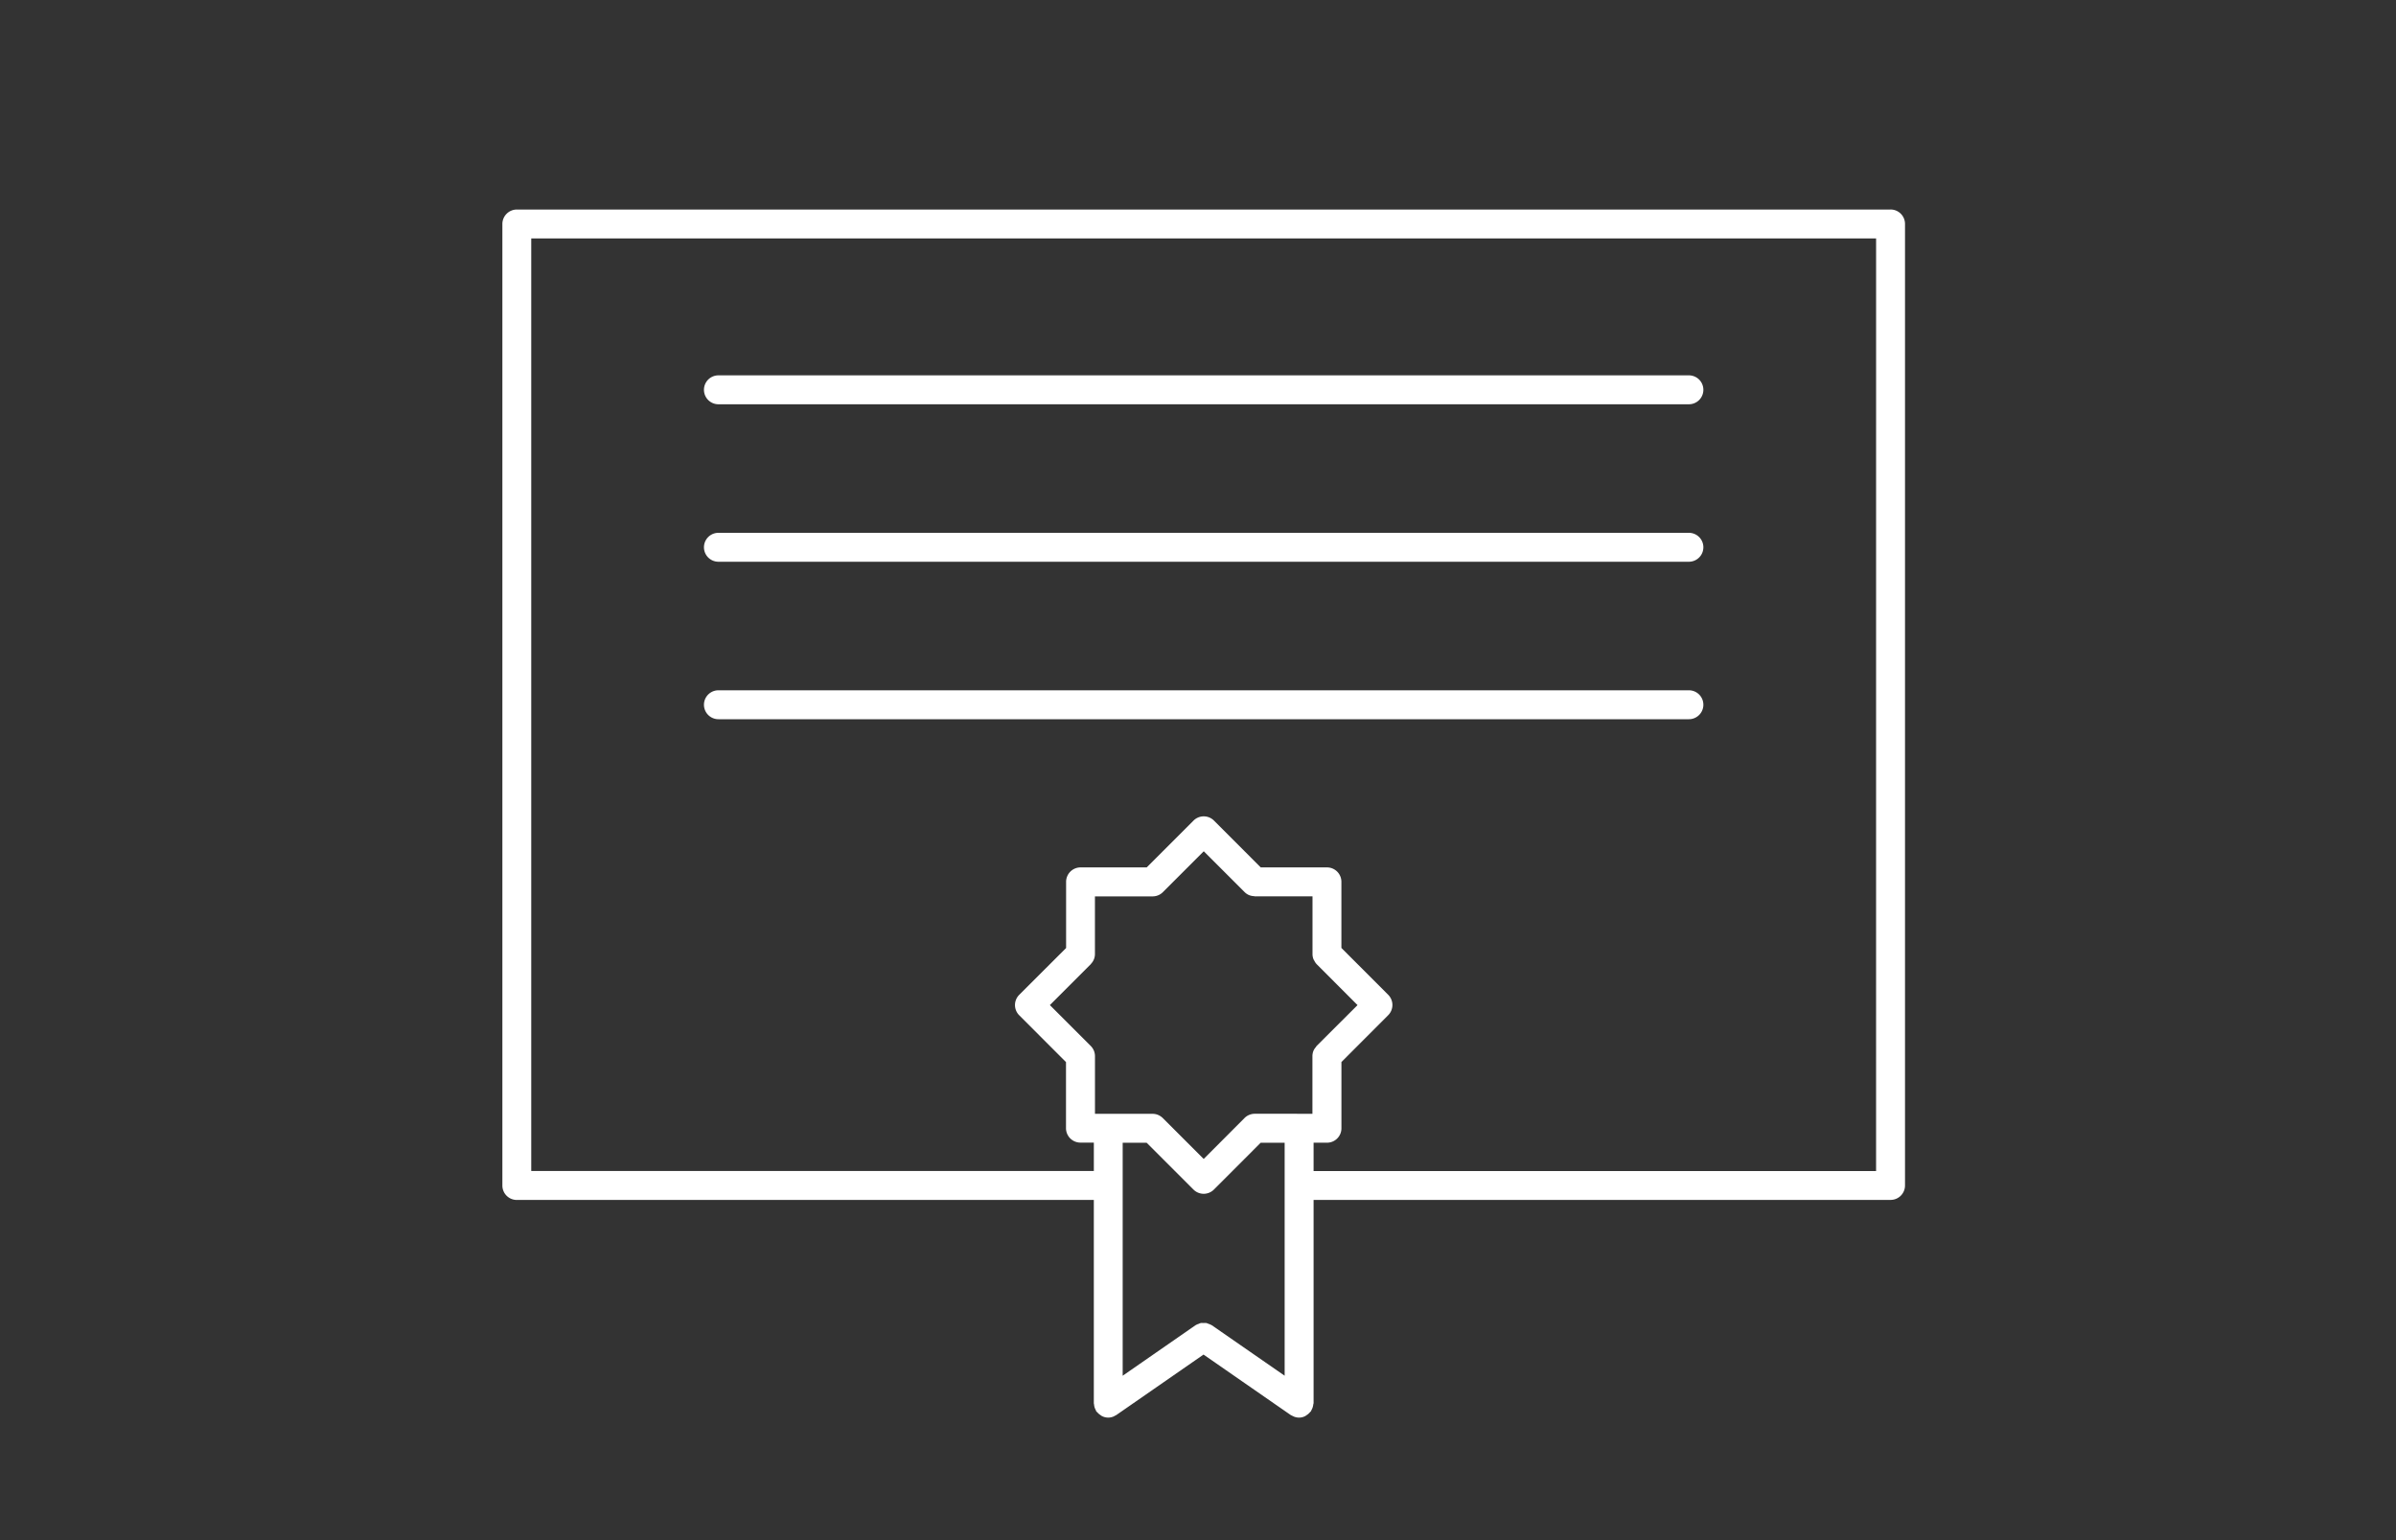
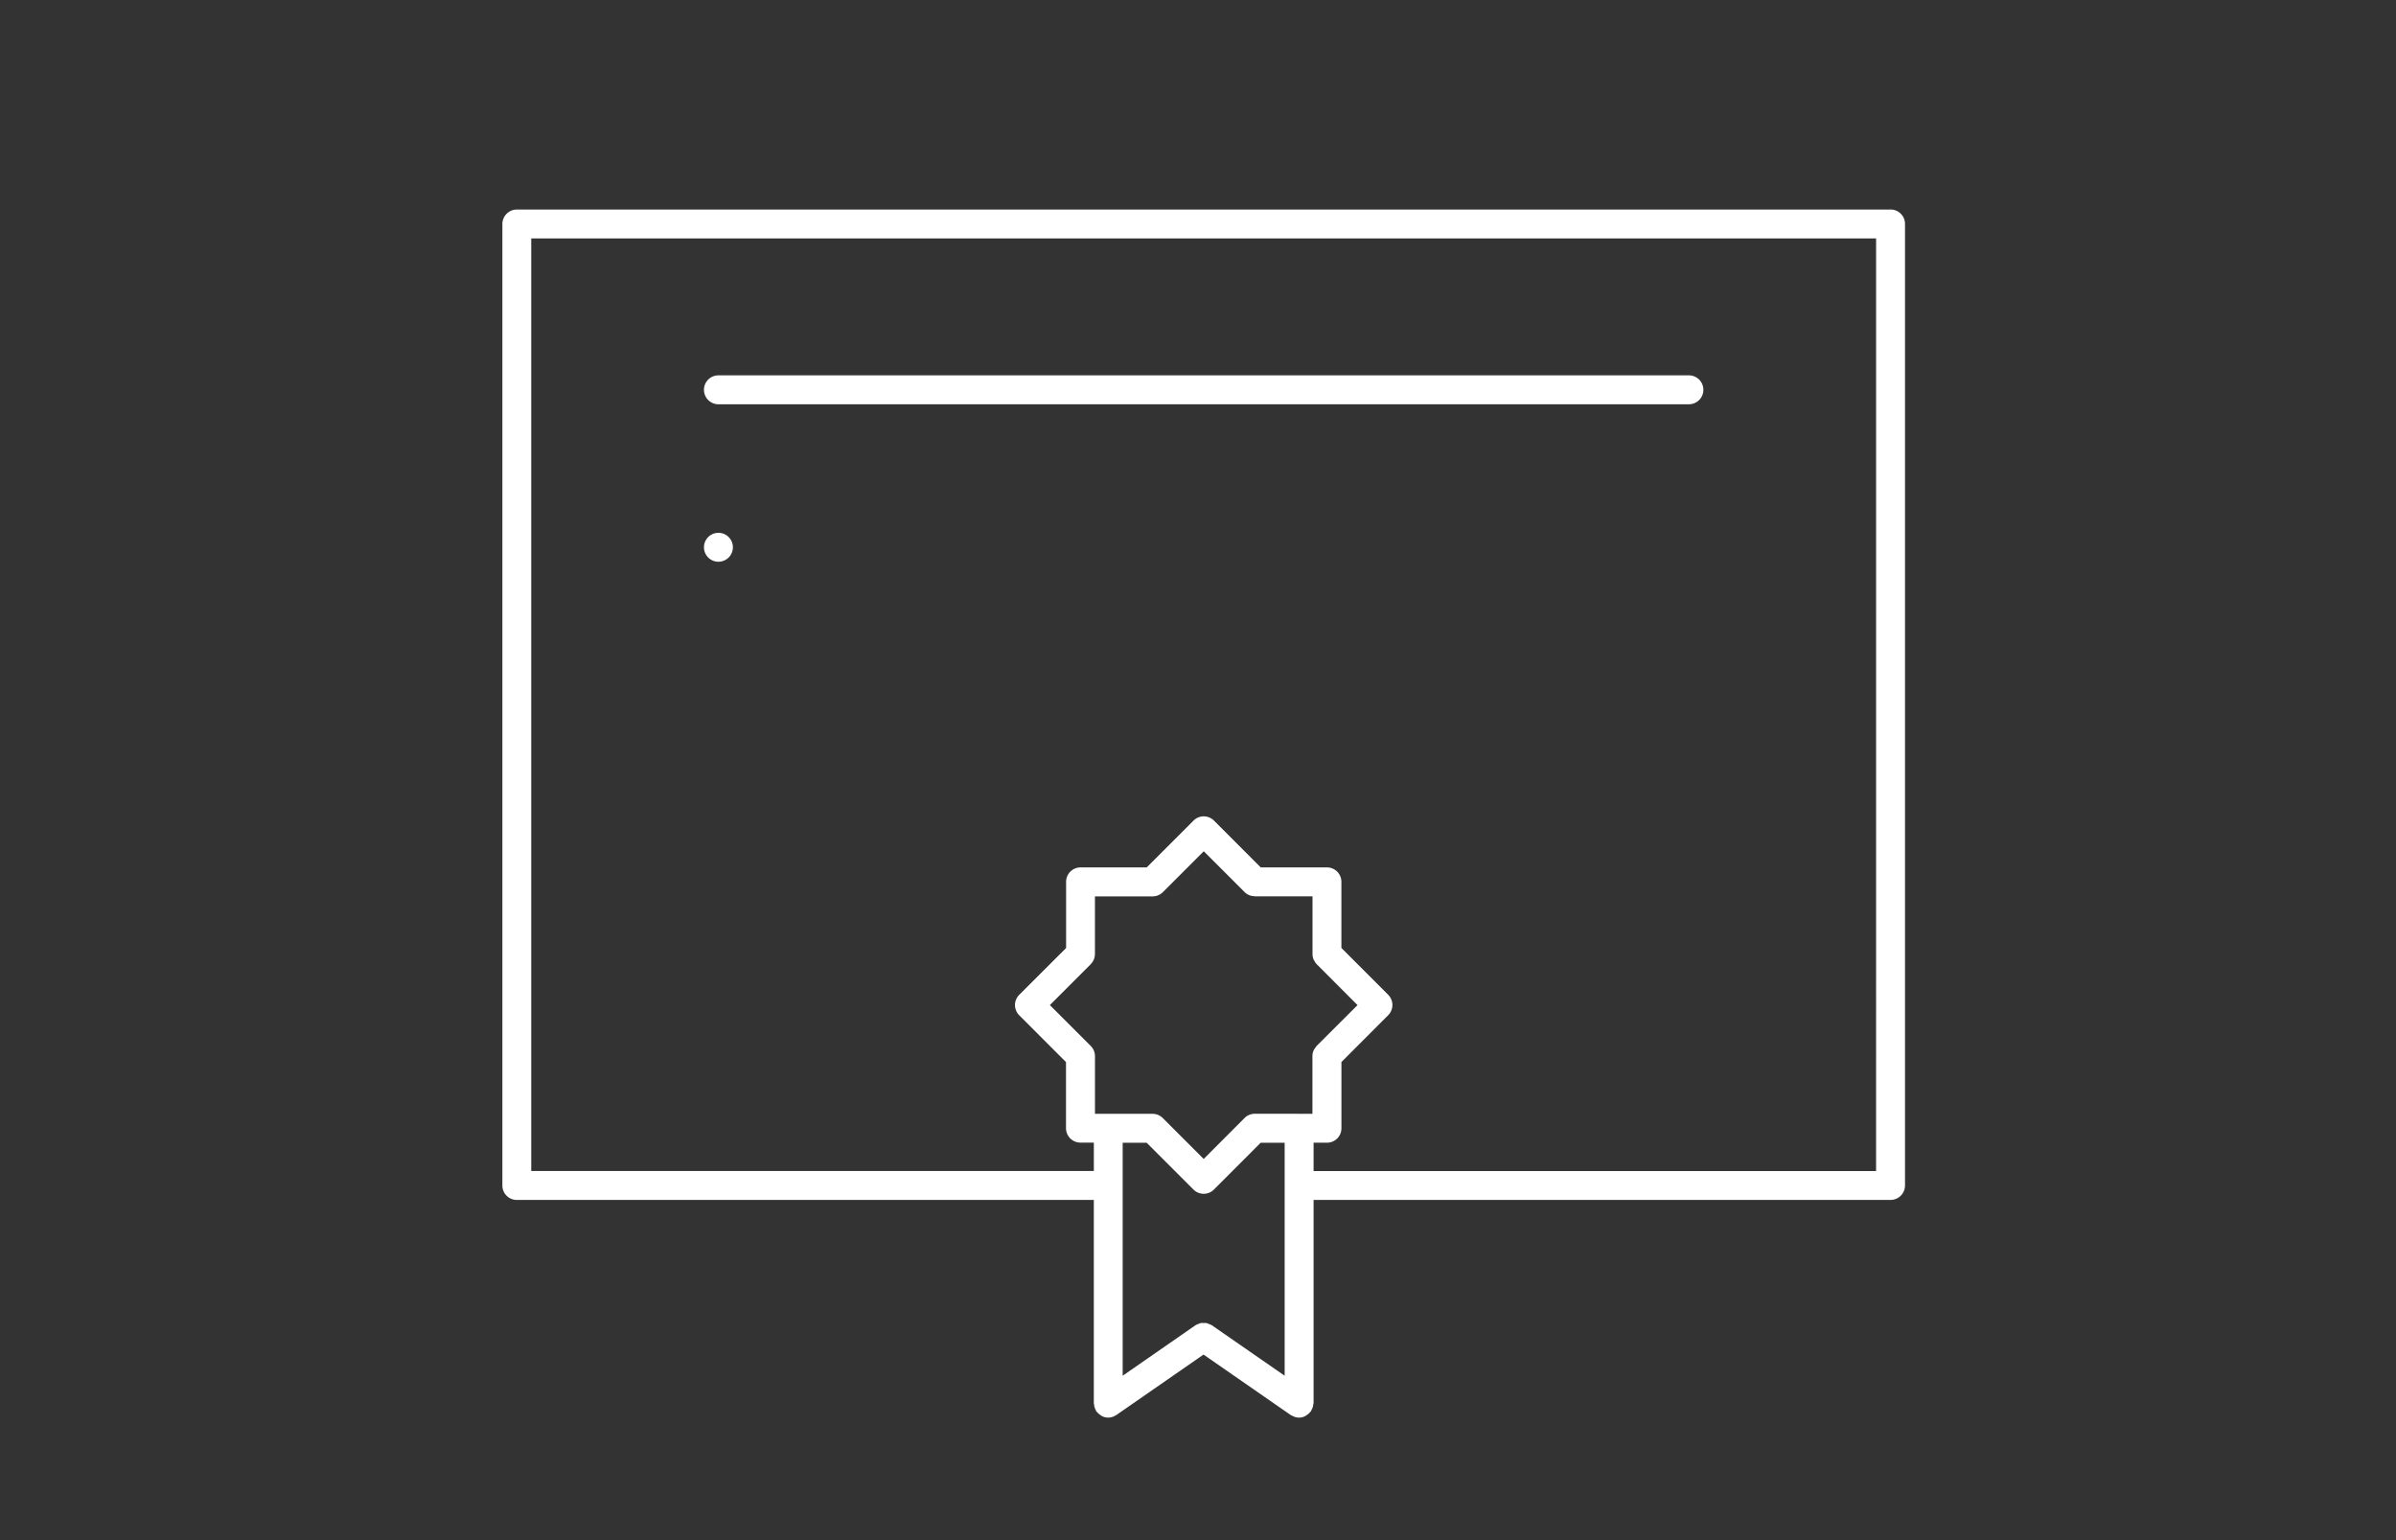
<svg xmlns="http://www.w3.org/2000/svg" width="140" height="90" viewBox="0 0 140 90">
  <rect x="0" y="0" width="140" height="90" fill="#333333" stroke="none" />
  <defs>
    <style>.a{fill:none;}.b{fill:#fff;}</style>
  </defs>
  <g transform="translate(-941.5 -4342)">
    <rect class="a" width="140" height="90" transform="translate(941.5 4342)" />
    <g transform="translate(969.354 4346.025)">
      <path class="b" d="M82.613,8.219H2.345a.847.847,0,0,0-.845.845V65.251a.844.844,0,0,0,.845.845H36.059V77.978a.351.351,0,0,0,.013.063.811.811,0,0,0,.04.2.722.722,0,0,0,.056.125c.017.03.02.063.04.092s.04.026.053.046a.785.785,0,0,0,.185.162.646.646,0,0,0,.1.066.847.847,0,0,0,.343.083l.013,0h0s0,0,.007,0a.833.833,0,0,0,.281-.056.6.6,0,0,0,.1-.053.694.694,0,0,0,.086-.043l5.093-3.532,5.093,3.532a1.107,1.107,0,0,0,.109.053c.026.013.05.026.079.04a.833.833,0,0,0,.294.059h.007a.784.784,0,0,0,.36-.089c.026-.013.046-.033.073-.05a.831.831,0,0,0,.221-.195c.01-.013.03-.02.04-.033a.55.55,0,0,0,.026-.066.863.863,0,0,0,.079-.178,1.086,1.086,0,0,0,.03-.142c0-.033.02-.063.02-.1l0-11.869H82.612a.842.842,0,0,0,.845-.845V9.063a.842.842,0,0,0-.845-.845ZM36.059,57.366a.842.842,0,0,0-.188-.277l-2.38-2.38,2.386-2.386c.007-.007.007-.013.013-.02a.874.874,0,0,0,.168-.254.833.833,0,0,0,.066-.323v-3.37H39.5a.846.846,0,0,0,.323-.066.82.82,0,0,0,.274-.185l2.386-2.386,2.38,2.38a.808.808,0,0,0,.281.188.881.881,0,0,0,.274.056c.017,0,.03.01.046.01h3.373v3.357a.811.811,0,0,0,.066.34c.007.017.023.03.03.046a.829.829,0,0,0,.149.224l2.386,2.39L49.08,57.093a.661.661,0,0,0-.053.079.767.767,0,0,0-.129.195.846.846,0,0,0-.066.323v3.37H45.459a.833.833,0,0,0-.323.066.82.82,0,0,0-.274.185L42.479,63.7l-2.386-2.386a.911.911,0,0,0-.274-.185.846.846,0,0,0-.323-.066h-3.37V57.7a.862.862,0,0,0-.066-.337Zm3.086,5.386,2.736,2.736a.845.845,0,0,0,1.195,0l2.733-2.736h1.4V76.367L42.957,73.42l-.017-.007a.761.761,0,0,0-.185-.079.615.615,0,0,0-.122-.046.877.877,0,0,0-.162,0,.663.663,0,0,0-.162,0,.589.589,0,0,0-.119.046.858.858,0,0,0-.188.083s-.01,0-.013.007l-4.244,2.944,0-13.614Zm42.622,1.654H48.9V62.75h.782a.842.842,0,0,0,.845-.845V58.036L53.258,55.3a.845.845,0,0,0,0-1.195l-2.733-2.736V47.508a.842.842,0,0,0-.845-.845H45.812l-2.733-2.736a.845.845,0,0,0-1.195,0l-2.736,2.736H35.284a.844.844,0,0,0-.845.845v3.865L31.7,54.109a.845.845,0,0,0,0,1.195l2.733,2.736V61.9a.844.844,0,0,0,.845.845h.782v1.657l-32.873,0V9.908H81.768Z" transform="translate(0)" />
      <path class="b" d="M16.286,21.378H72.992a.845.845,0,1,0,0-1.69H16.286a.845.845,0,0,0,0,1.69Z" transform="translate(-2.162 -1.779)" />
-       <path class="b" d="M16.286,32.268H72.992a.845.845,0,1,0,0-1.69H16.286a.845.845,0,1,0,0,1.69Z" transform="translate(-2.162 -3.467)" />
-       <path class="b" d="M16.286,43.159H72.992a.845.845,0,1,0,0-1.69H16.286a.845.845,0,1,0,0,1.69Z" transform="translate(-2.162 -5.156)" />
+       <path class="b" d="M16.286,32.268a.845.845,0,1,0,0-1.69H16.286a.845.845,0,1,0,0,1.69Z" transform="translate(-2.162 -3.467)" />
    </g>
  </g>
</svg>